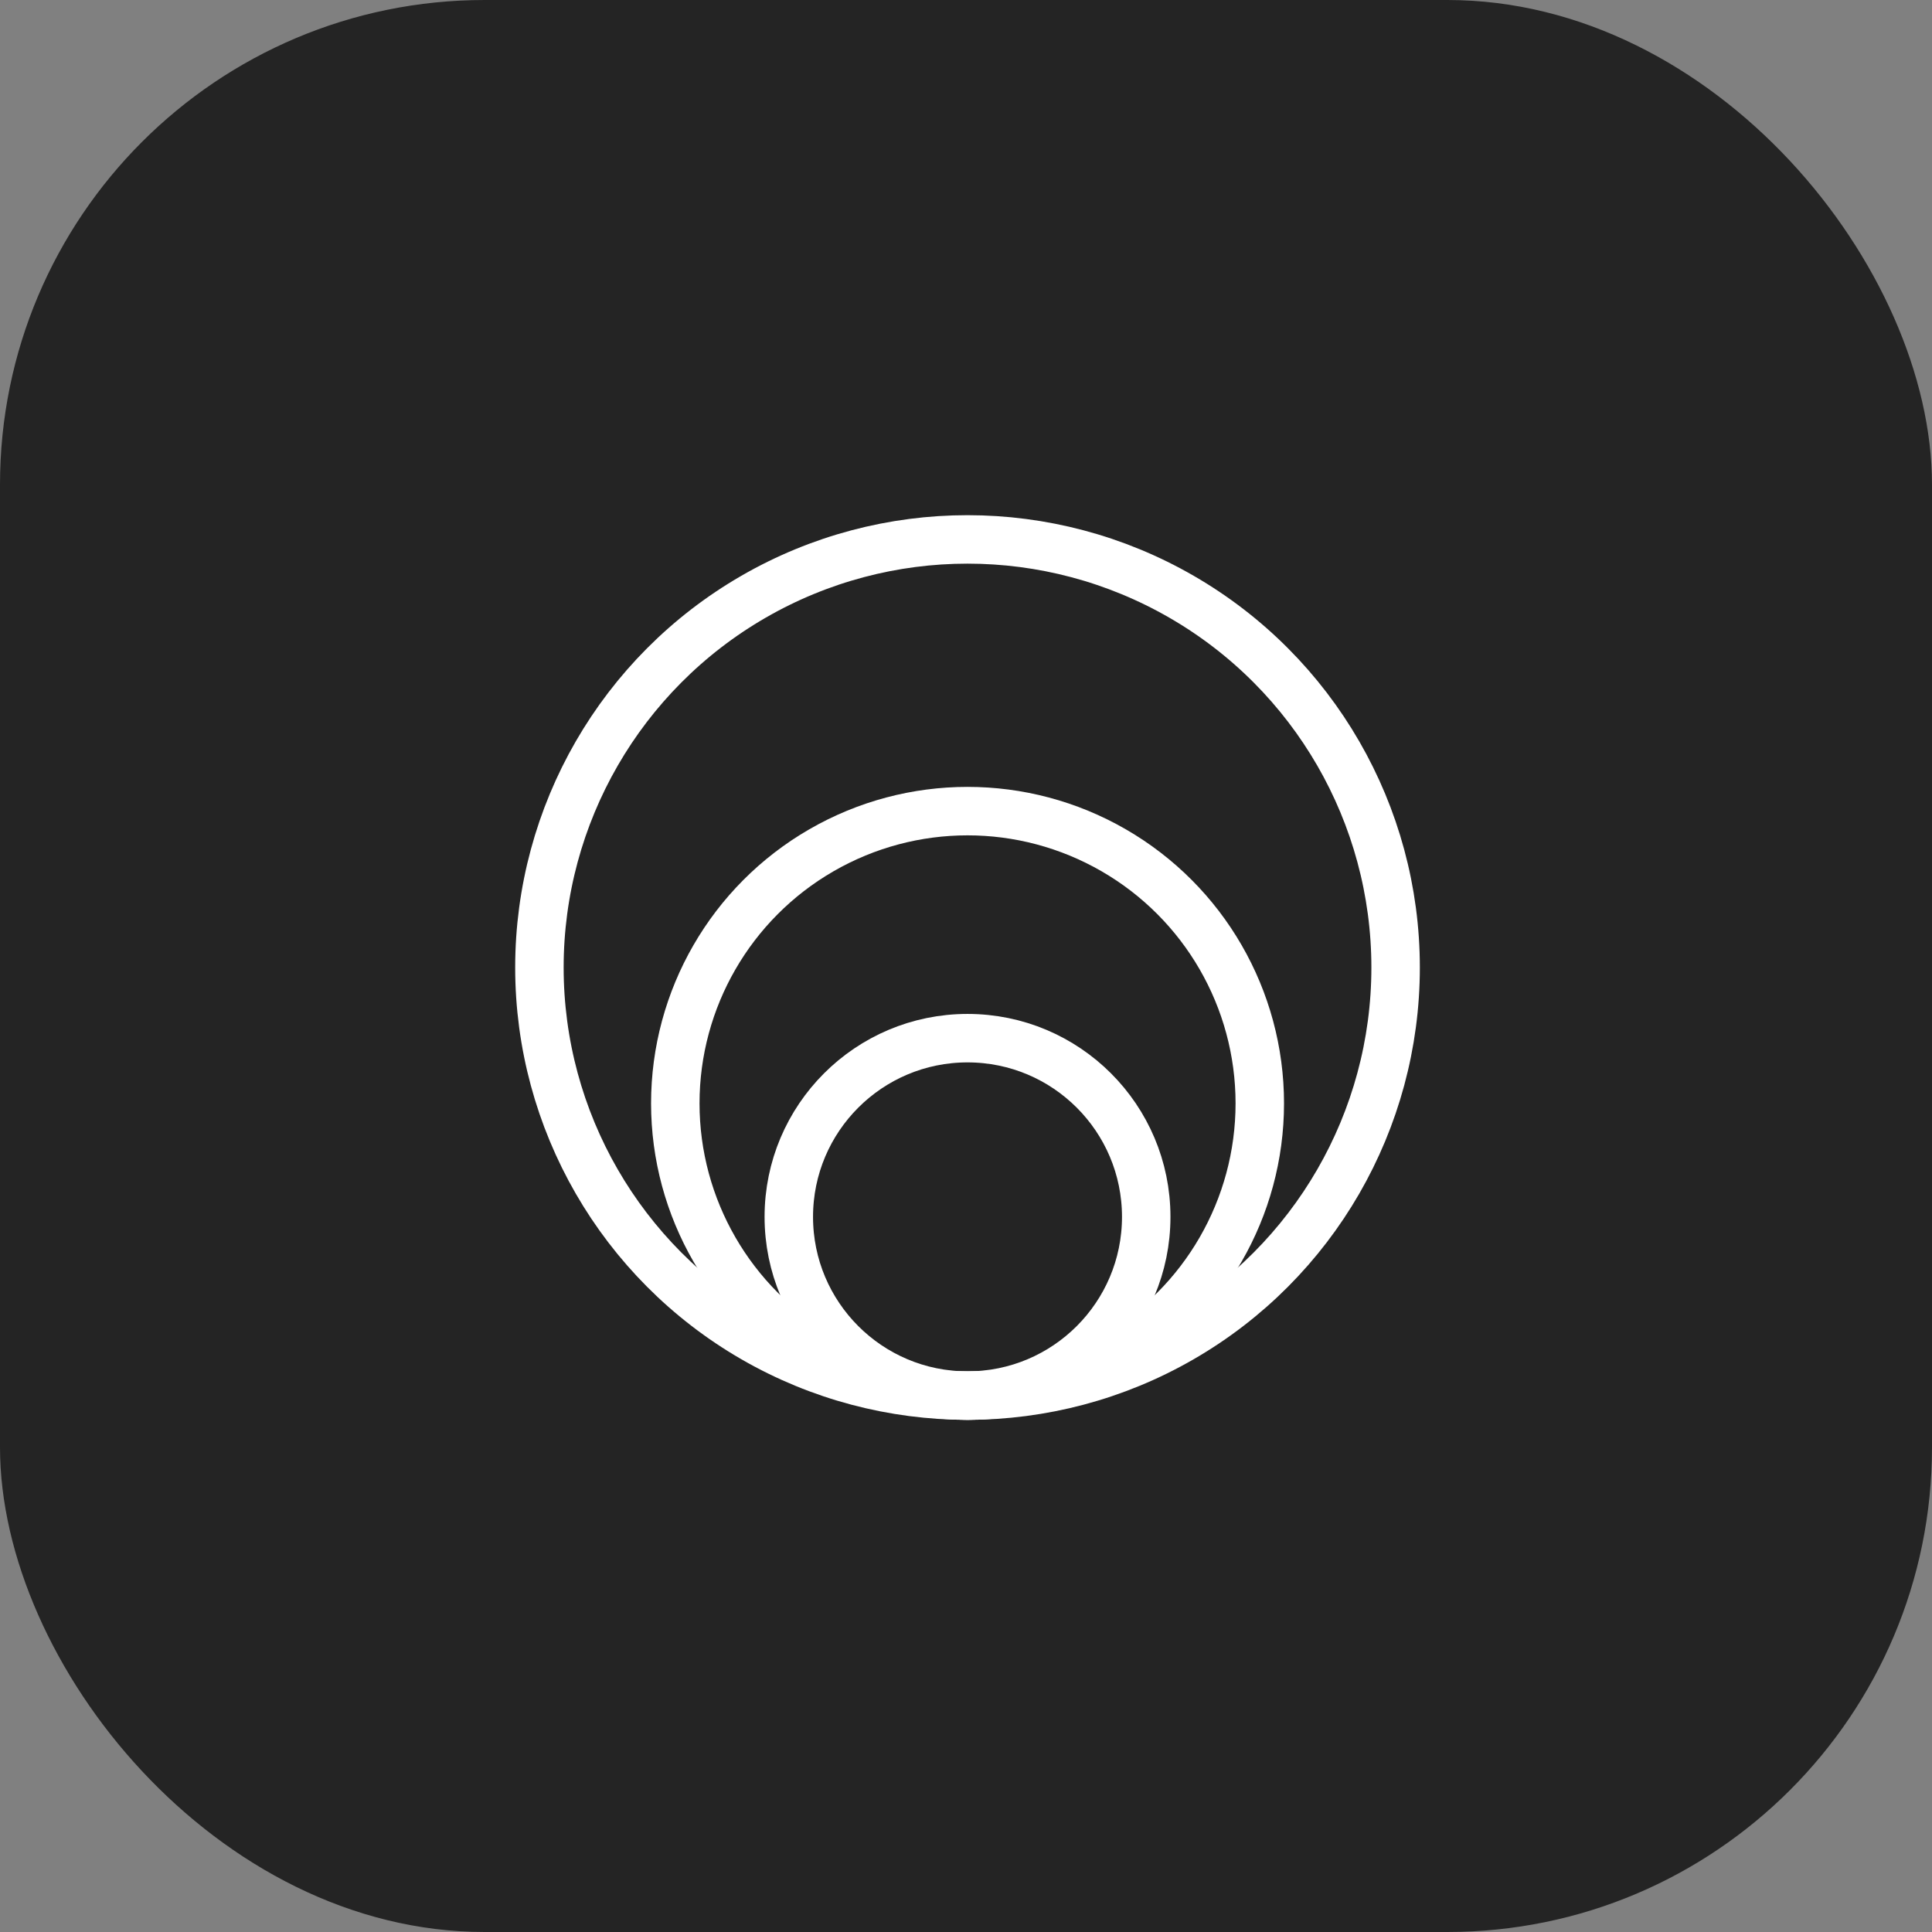
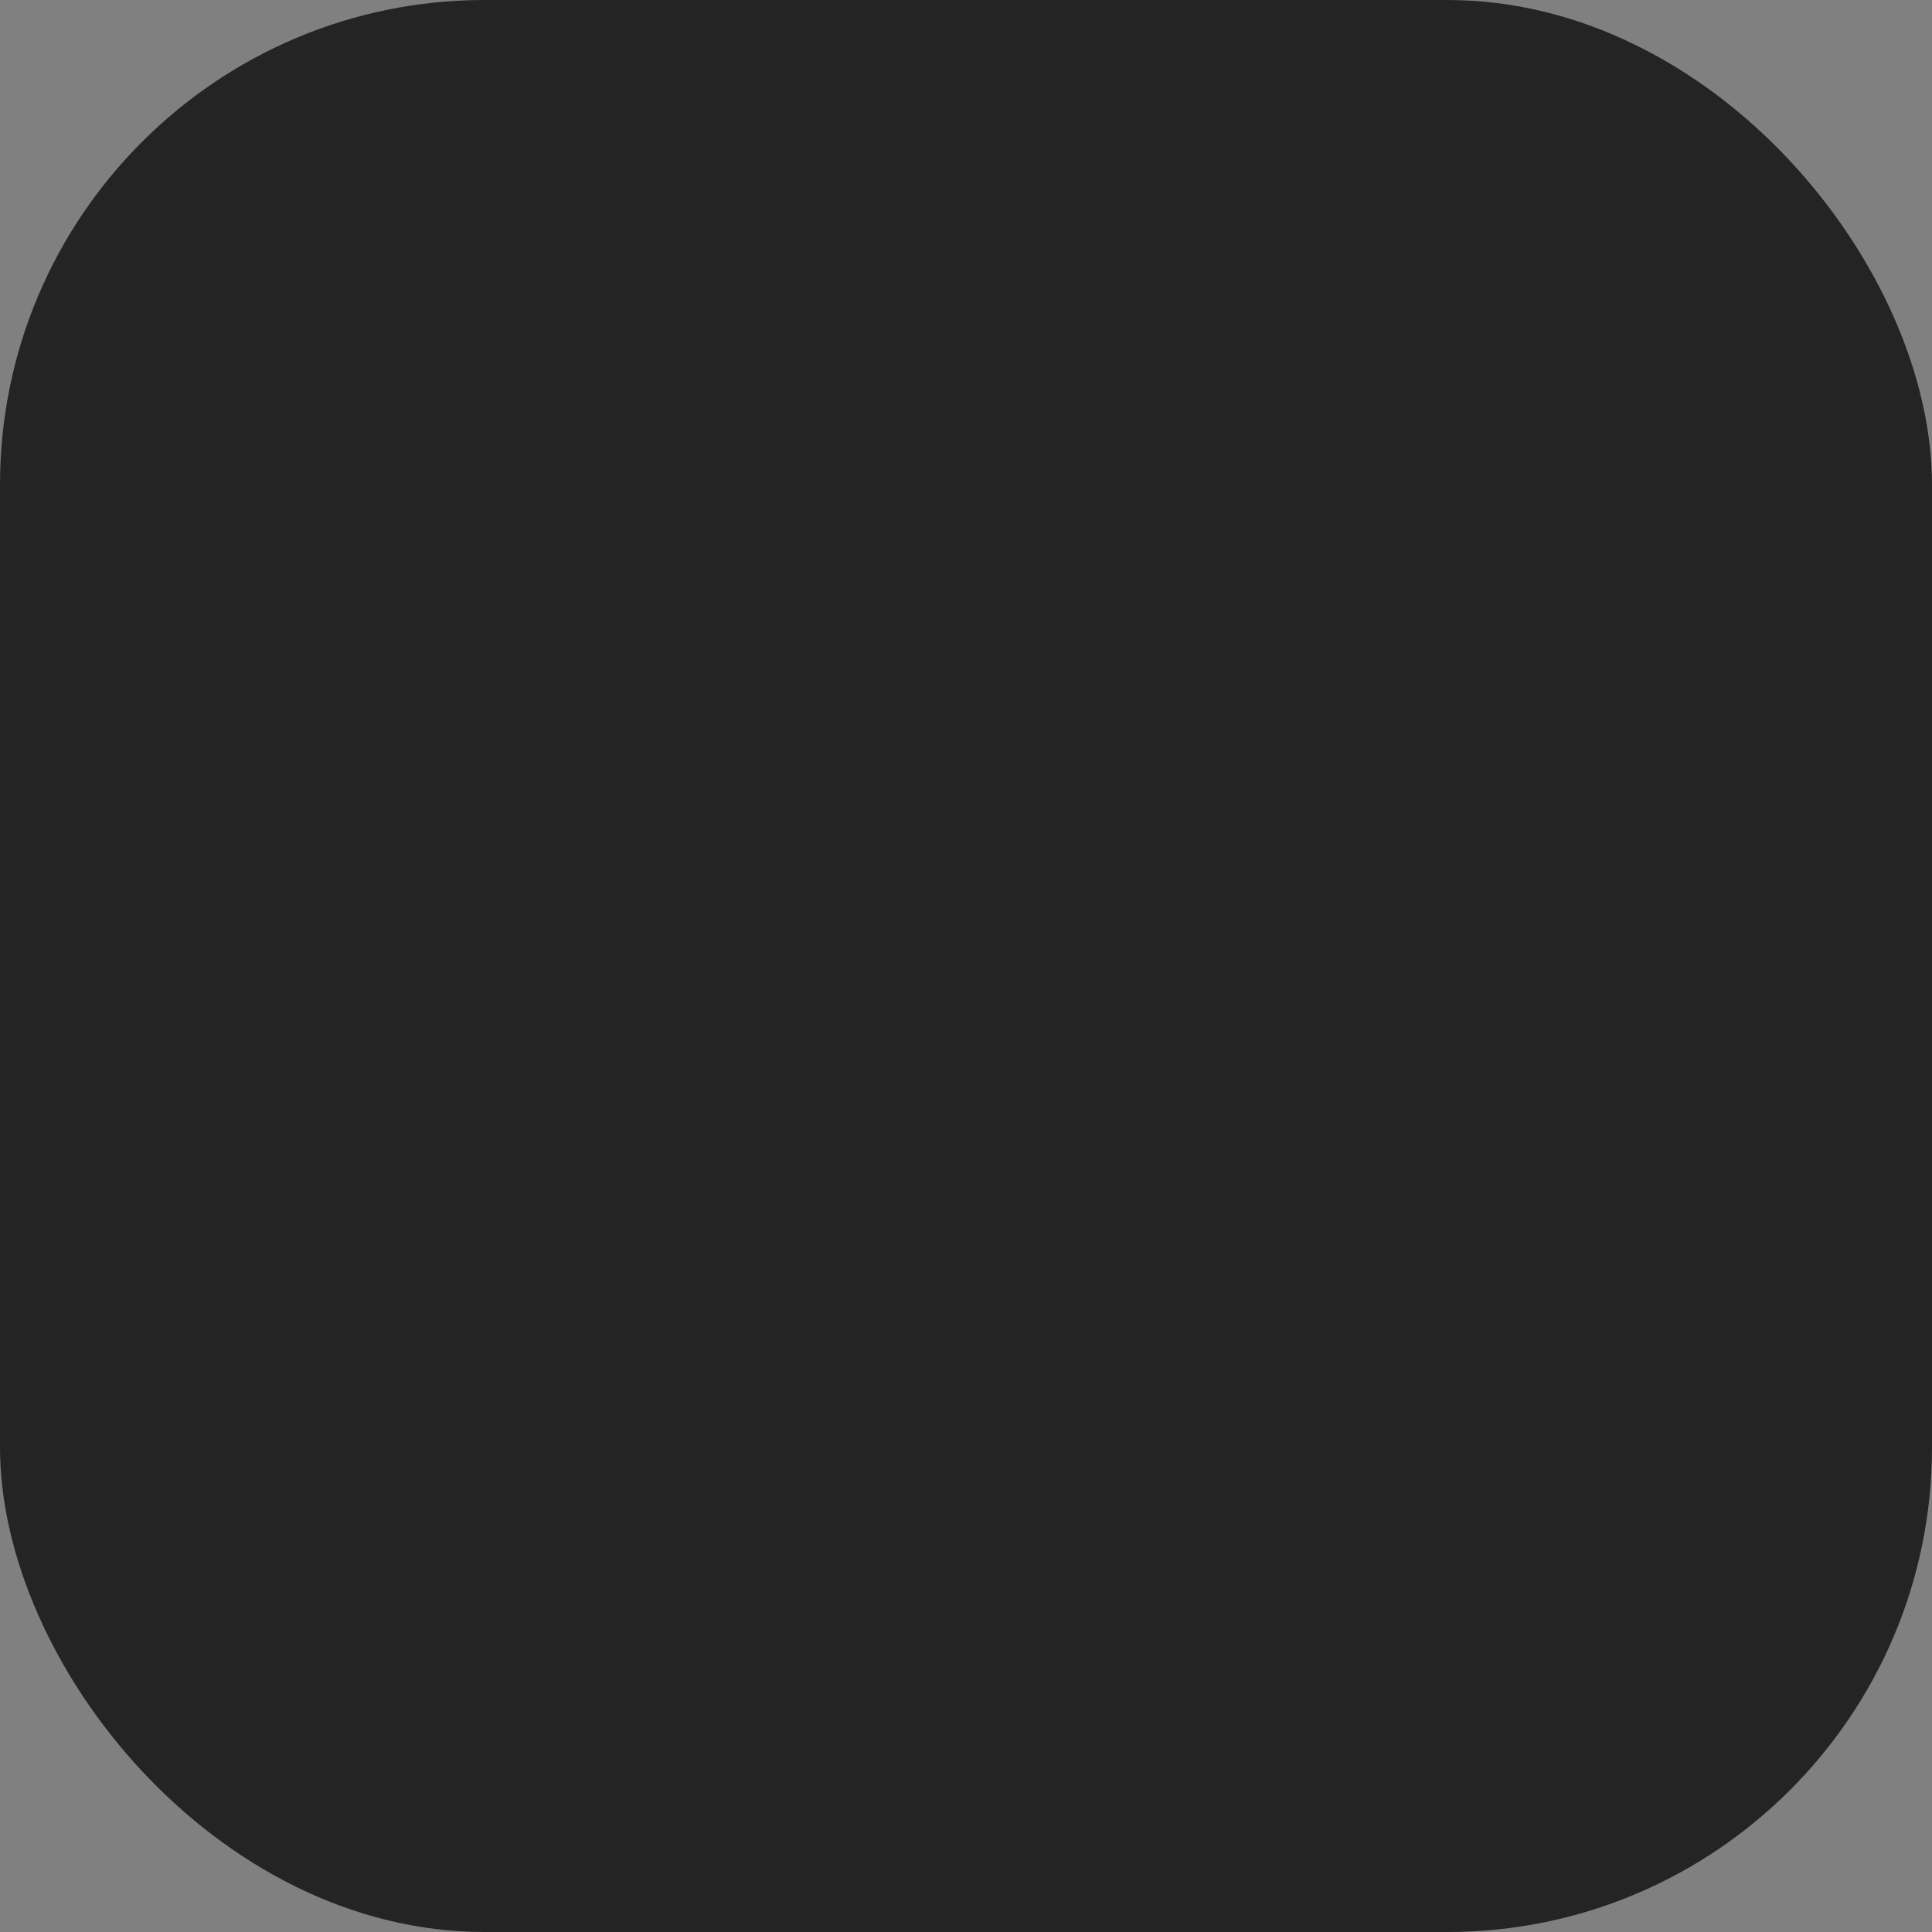
<svg xmlns="http://www.w3.org/2000/svg" width="60" height="60" viewBox="0 0 60 60" fill="none">
  <rect x="0" y="0" width="60" height="60" fill="#808080" stroke="none" />
  <rect width="60" height="60" rx="15.051" fill="#242424" />
-   <circle cx="30.047" cy="30.047" r="13.295" stroke="white" stroke-width="1.505" />
-   <circle cx="30.047" cy="37.791" r="5.55" stroke="white" stroke-width="1.505" />
-   <circle cx="30.048" cy="34.266" r="9.076" stroke="white" stroke-width="1.505" />
</svg>